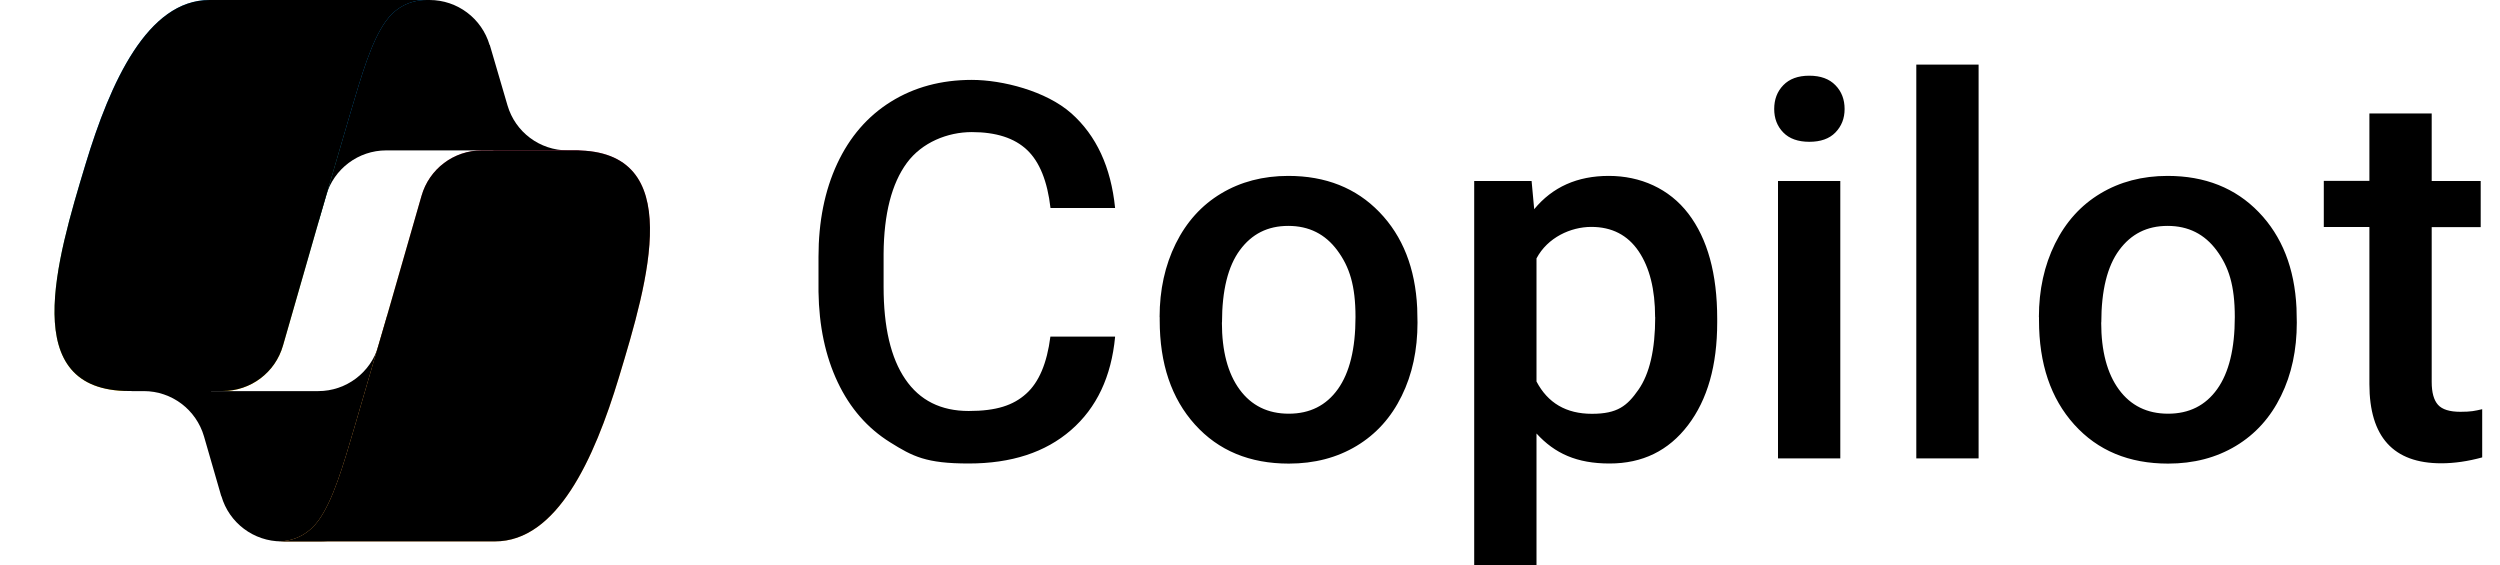
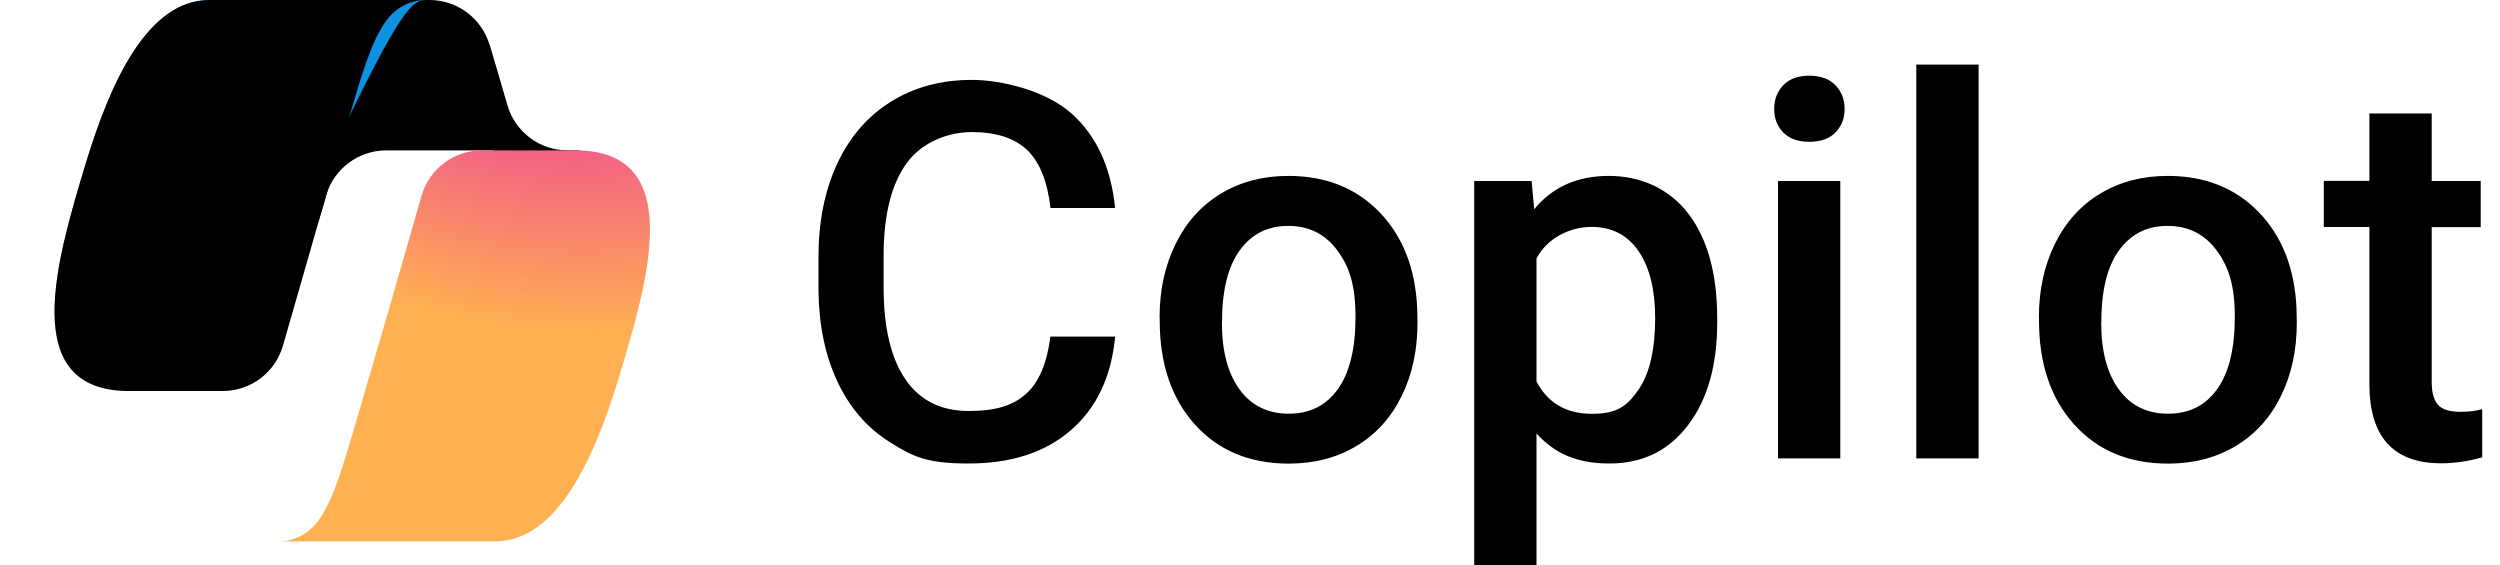
<svg xmlns="http://www.w3.org/2000/svg" id="Layer_1" version="1.1" viewBox="0 0 2500 565">
  <defs>
    <style>
      .st0 {
        fill: url(#radial-gradient);
      }

      .st1 {
        fill: url(#linear-gradient);
      }
    </style>
    <linearGradient id="linear-gradient" x1="540" y1="793" x2="542.2" y2="817.9" gradientTransform="translate(-7534.6 -11359.4) scale(14.4)" gradientUnits="userSpaceOnUse">
      <stop offset=".2" stop-color="#0d91e1" />
      <stop offset=".5" stop-color="#52b471" />
      <stop offset=".7" stop-color="#98bd42" />
      <stop offset=".9" stop-color="#ffc800" />
    </linearGradient>
    <radialGradient id="radial-gradient" cx="540.7" cy="707.7" fx="540.7" fy="707.7" r=".9" gradientTransform="translate(540883.2 -127135.5) rotate(109.3) scale(552 661.3)" gradientUnits="userSpaceOnUse">
      <stop offset="0" stop-color="#8c48ff" />
      <stop offset=".5" stop-color="#f2598a" />
      <stop offset=".9" stop-color="#ffb152" />
    </radialGradient>
  </defs>
  <path d="M1115.1,336.9c-3.8,39.8-18.4,70.9-44.1,93.2-25.6,22.3-59.7,33.4-102.3,33.4s-55.9-7-78.6-21.2c-22.6-14.1-40.1-34.1-52.4-60.1s-18.7-56.1-19.2-90.5v-34.9c0-35.2,6.2-66.2,18.7-93.1,12.5-26.8,30.4-47.5,53.7-62,23.3-14.5,50.3-21.8,80.9-21.8s74.3,11.1,99.5,33.4c25.1,22.3,39.7,53.9,43.8,94.7h-64.6c-3.1-26.8-10.9-46.2-23.5-58.1-12.6-11.9-31-17.8-55.2-17.8s-49.9,10.3-65,30.9c-15.1,20.6-22.9,50.8-23.2,90.7v33.1c0,40.4,7.2,71.2,21.7,92.4,14.4,21.2,35.6,31.8,63.4,31.8s44.6-5.7,57.4-17.2c12.8-11.4,20.9-30.5,24.3-57.2h64.6ZM1159.6,317.1c0-27.2,5.4-51.7,16.1-73.4,10.8-21.8,25.9-38.5,45.4-50.2,19.5-11.7,41.9-17.6,67.2-17.6,37.4,0,67.8,12.1,91.1,36.2,23.3,24.1,35.9,56,37.8,95.9l.3,14.6c0,27.3-5.2,51.8-15.8,73.3-10.5,21.5-25.5,38.2-45.1,50-19.6,11.8-42.2,17.7-67.8,17.7-39.1,0-70.4-13-93.9-39.1-23.5-26.1-35.2-60.8-35.2-104.2v-3.1h0ZM1221.9,322.5c0,28.5,5.9,50.9,17.7,67s28.2,24.2,49.2,24.2,37.4-8.2,49.1-24.6c11.7-16.4,17.6-40.4,17.6-72s-6-50.2-18.1-66.6c-12.1-16.4-28.4-24.6-49.1-24.6s-36.5,8.1-48.4,24.2-17.9,40.3-17.9,72.4h0ZM1717.2,322.5c0,42.9-9.7,77.1-29.2,102.7-19.5,25.6-45.6,38.3-78.4,38.3s-54.8-10-73.1-30v131.5h-62.3V181h57.4l2.6,28.2c18.3-22.2,43.1-33.3,74.6-33.3s60.4,12.6,79.6,37.8c19.2,25.2,28.8,60.2,28.8,105v3.9h0ZM1655.1,317.1c0-27.7-5.5-49.6-16.5-65.9-11-16.2-26.8-24.3-47.3-24.3s-43.7,10.5-54.8,31.5v123.1c11.3,21.5,29.7,32.3,55.4,32.3s35.3-8,46.5-24c11.2-16,16.8-40.2,16.8-72.7h0ZM1774.2,109c0-9.6,3-17.5,9.1-23.8,6.1-6.3,14.7-9.5,26-9.5s20,3.2,26.1,9.5c6.2,6.3,9.2,14.3,9.2,23.8s-3.1,17.2-9.2,23.5-14.9,9.3-26.1,9.3-20-3.1-26-9.3c-6.1-6.2-9.1-14.1-9.1-23.5ZM1840.3,458.4h-62.3V181h62.3v277.4h0ZM1978.6,458.4h-62.3V64.6h62.3v393.7h0ZM2038.9,317.1c0-27.2,5.4-51.7,16.1-73.4,10.8-21.8,25.9-38.5,45.4-50.2,19.5-11.7,41.9-17.6,67.2-17.6,37.4,0,67.8,12.1,91.1,36.2,23.3,24.1,35.9,56,37.8,95.9l.3,14.6c0,27.3-5.2,51.8-15.8,73.3-10.5,21.5-25.5,38.2-45.1,50-19.6,11.8-42.2,17.7-67.8,17.7-39.1,0-70.4-13-93.9-39.1-23.5-26.1-35.2-60.8-35.2-104.2v-3.1h0ZM2101.2,322.5c0,28.5,5.9,50.9,17.7,67s28.2,24.2,49.2,24.2,37.4-8.2,49.1-24.6c11.7-16.4,17.6-40.4,17.6-72s-6-50.2-18.1-66.6c-12.1-16.4-28.4-24.6-49.1-24.6s-36.5,8.1-48.4,24.2-17.9,40.3-17.9,72.4h0ZM2431.7,113.6v67.4h49v46.1h-49v154.8c0,10.6,2.1,18.2,6.3,22.9,4.2,4.7,11.7,7,22.4,7s14.4-.9,21.8-2.6v48.2c-14.2,3.9-27.9,5.9-41,5.9-47.8,0-71.8-26.4-71.8-79.2v-157.1h-45.6v-46.1h45.6v-67.4h62.3,0Z" />
  <path d="M489.6,45C481.7,18.3,457.3,0,429.5,0h-18.3c-30.2,0-56.2,21.6-61.6,51.4l-31.3,170.7,7.8-26.6c7.8-26.7,32.3-45.1,60.1-45.1h106.3l44.6,17.4,43-17.4h-12.5c-27.8,0-52.3-18.3-60.1-45l-17.7-60.4h0Z" />
-   <path d="M221.4,496.1c7.7,26.8,32.3,45.3,60.2,45.3h38.8c34,0,61.8-27.1,62.6-61l4.2-164.6-8.8,30.2c-7.8,26.7-32.3,45.1-60.1,45.1h-107.2l-38.2-20.7-41.4,20.7h12.3c27.9,0,52.4,18.5,60.2,45.3l17.3,59.9Z" />
-   <path class="st1" d="M426.7,0h-217.1C147.6,0,110.4,82,85.6,164c-29.4,97.1-67.9,227,43.4,227h93.7c28,0,52.6-18.5,60.3-45.5,22.1-77.5,44.5-154.9,67.3-232.2,11.4-38.5,20.9-71.5,35.5-92.1C394,9.7,407.6,0,426.7,0h0Z" />
+   <path class="st1" d="M426.7,0h-217.1C147.6,0,110.4,82,85.6,164c-29.4,97.1-67.9,227,43.4,227h93.7C394,9.7,407.6,0,426.7,0h0Z" />
  <path d="M426.7,0h-217.1C147.6,0,110.4,82,85.6,164c-29.4,97.1-67.9,227,43.4,227h93.7c28,0,52.6-18.5,60.3-45.5,22.1-77.5,44.5-154.9,67.3-232.2,11.4-38.5,20.9-71.5,35.5-92.1C394,9.7,407.6,0,426.7,0h0Z" />
  <path class="st0" d="M277.8,541.4h217.1c62,0,99.2-82,124-164,29.4-97.1,67.9-227-43.4-227h-93.7c-28,0-52.6,18.5-60.3,45.5-22.1,77.5-44.5,154.9-67.3,232.2-11.4,38.5-20.9,71.5-35.5,92.1-8.2,11.5-21.8,21.2-40.9,21.2h0Z" />
-   <path d="M277.8,541.4h217.1c62,0,99.2-82,124-164,29.4-97.1,67.9-227-43.4-227h-93.7c-28,0-52.6,18.5-60.3,45.5-22.1,77.5-44.5,154.9-67.3,232.2-11.4,38.5-20.9,71.5-35.5,92.1-8.2,11.5-21.8,21.2-40.9,21.2h0Z" />
</svg>